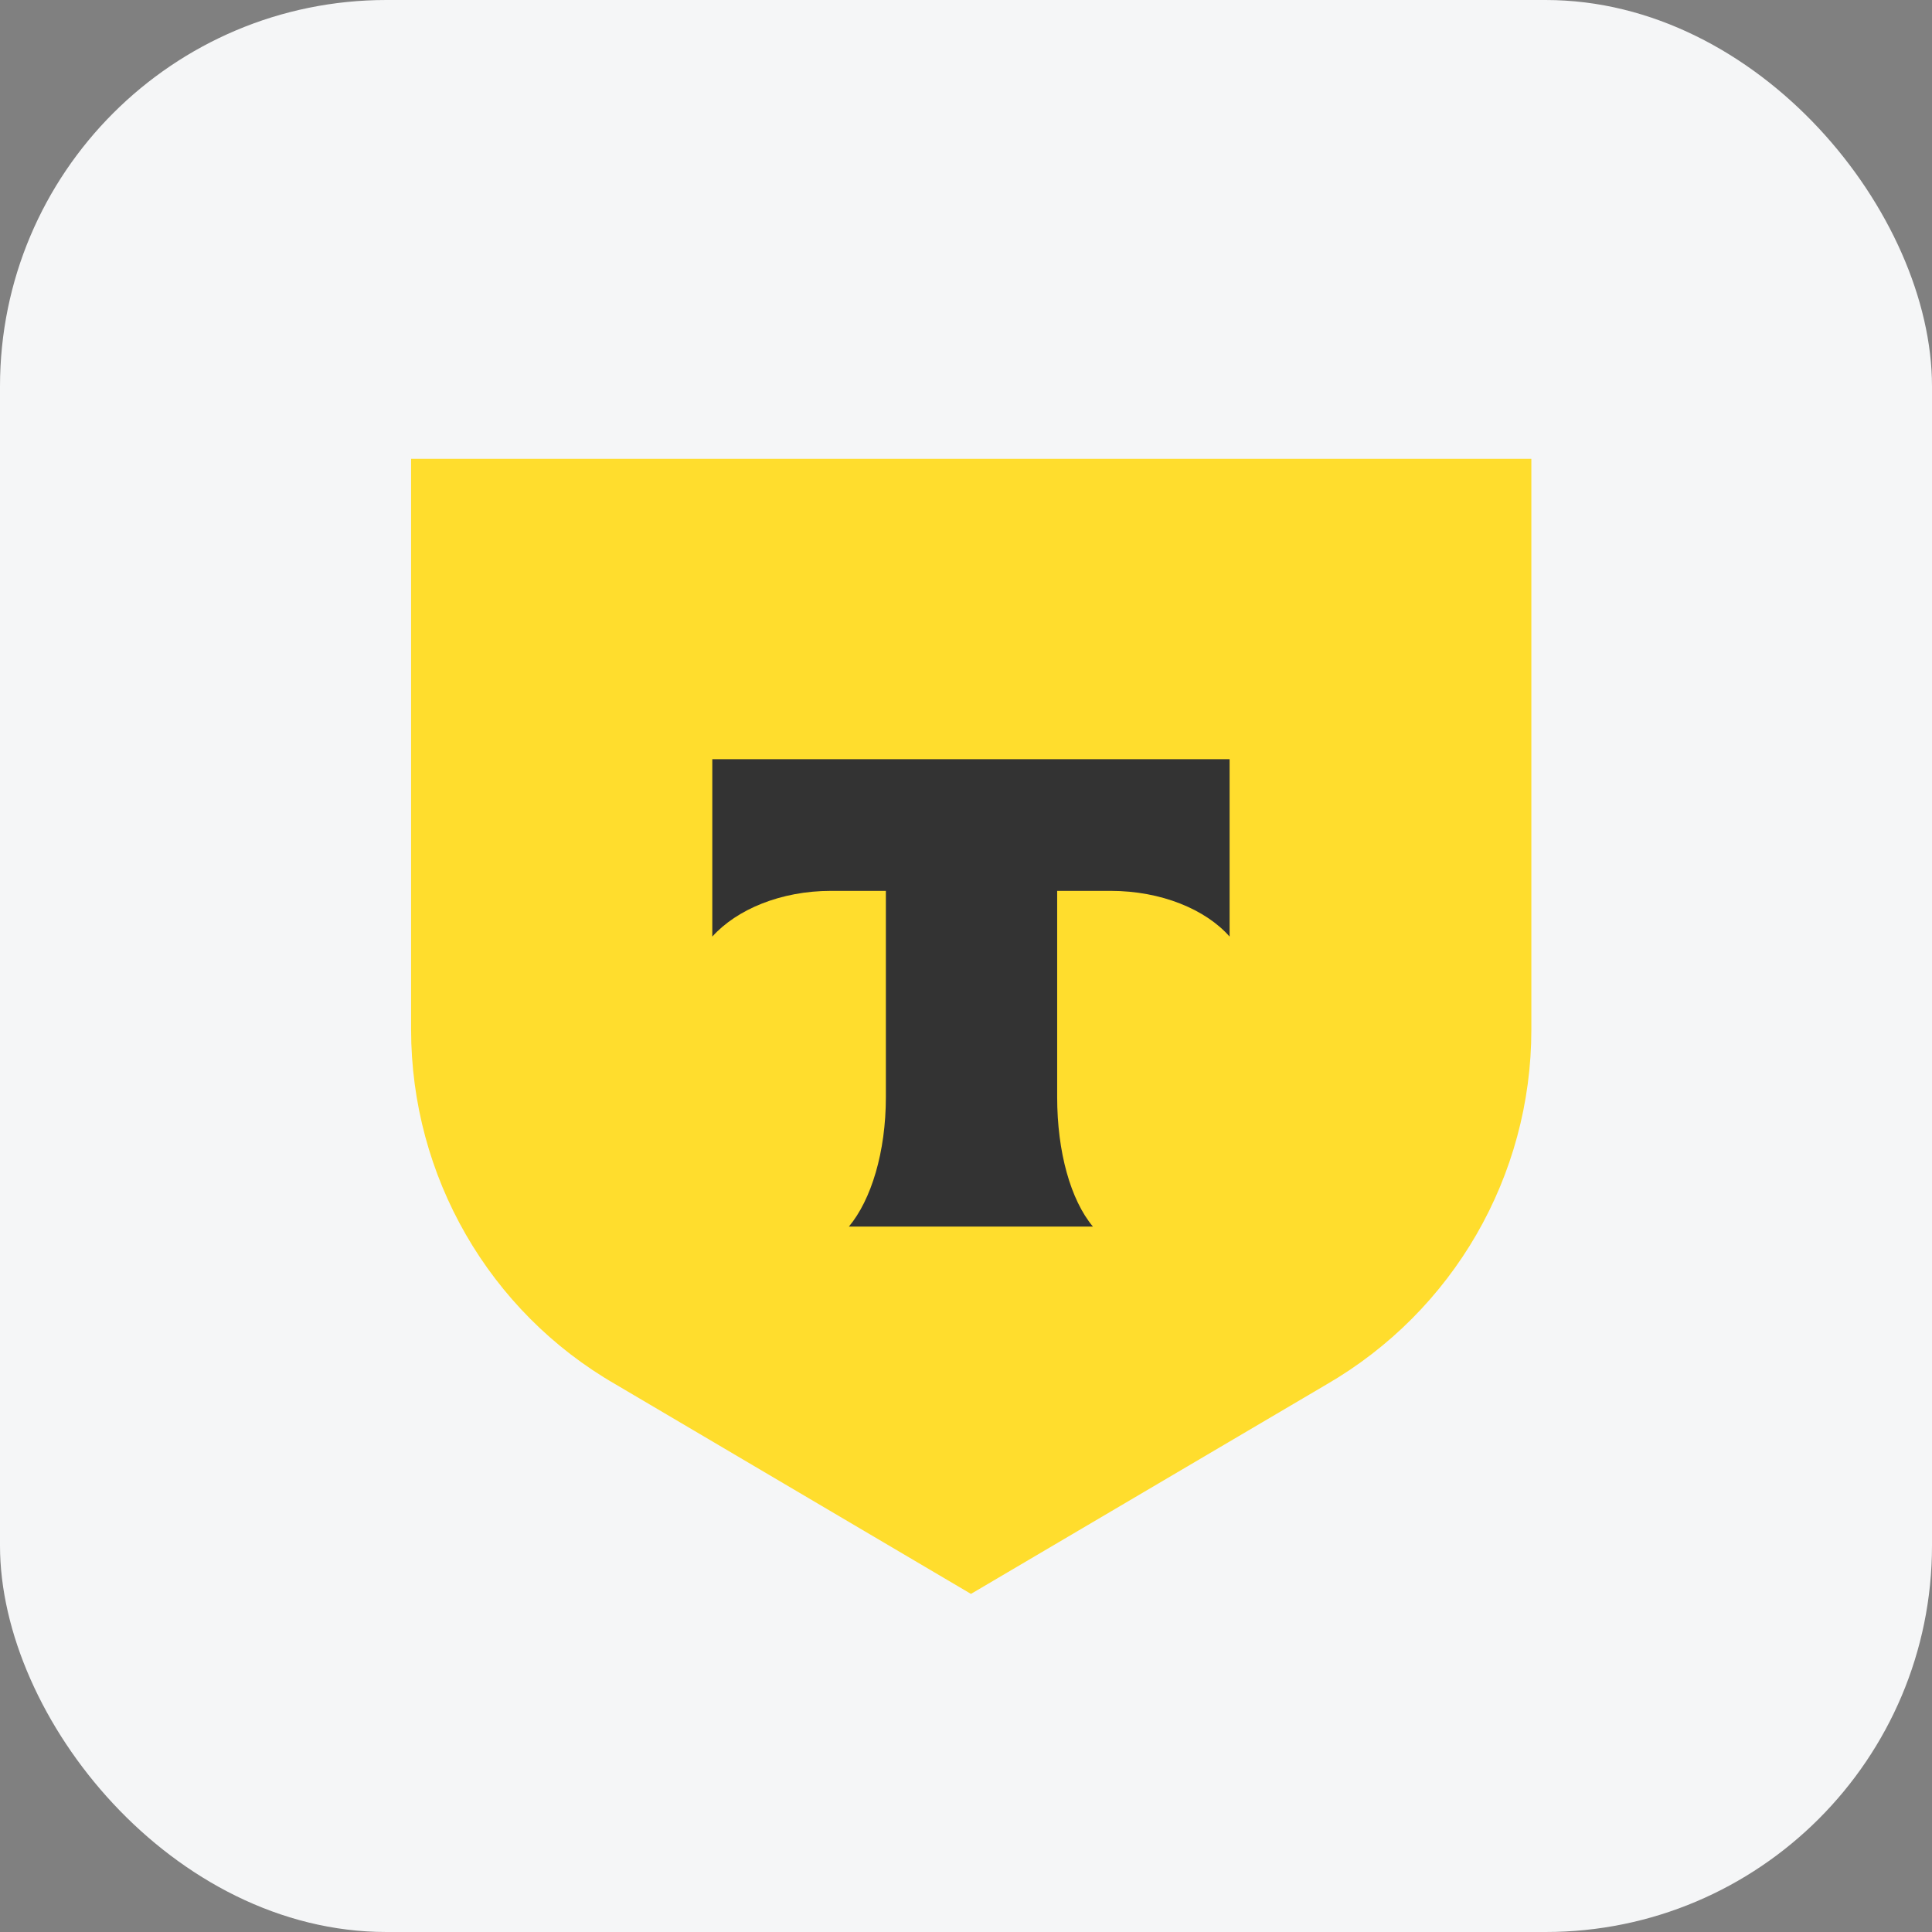
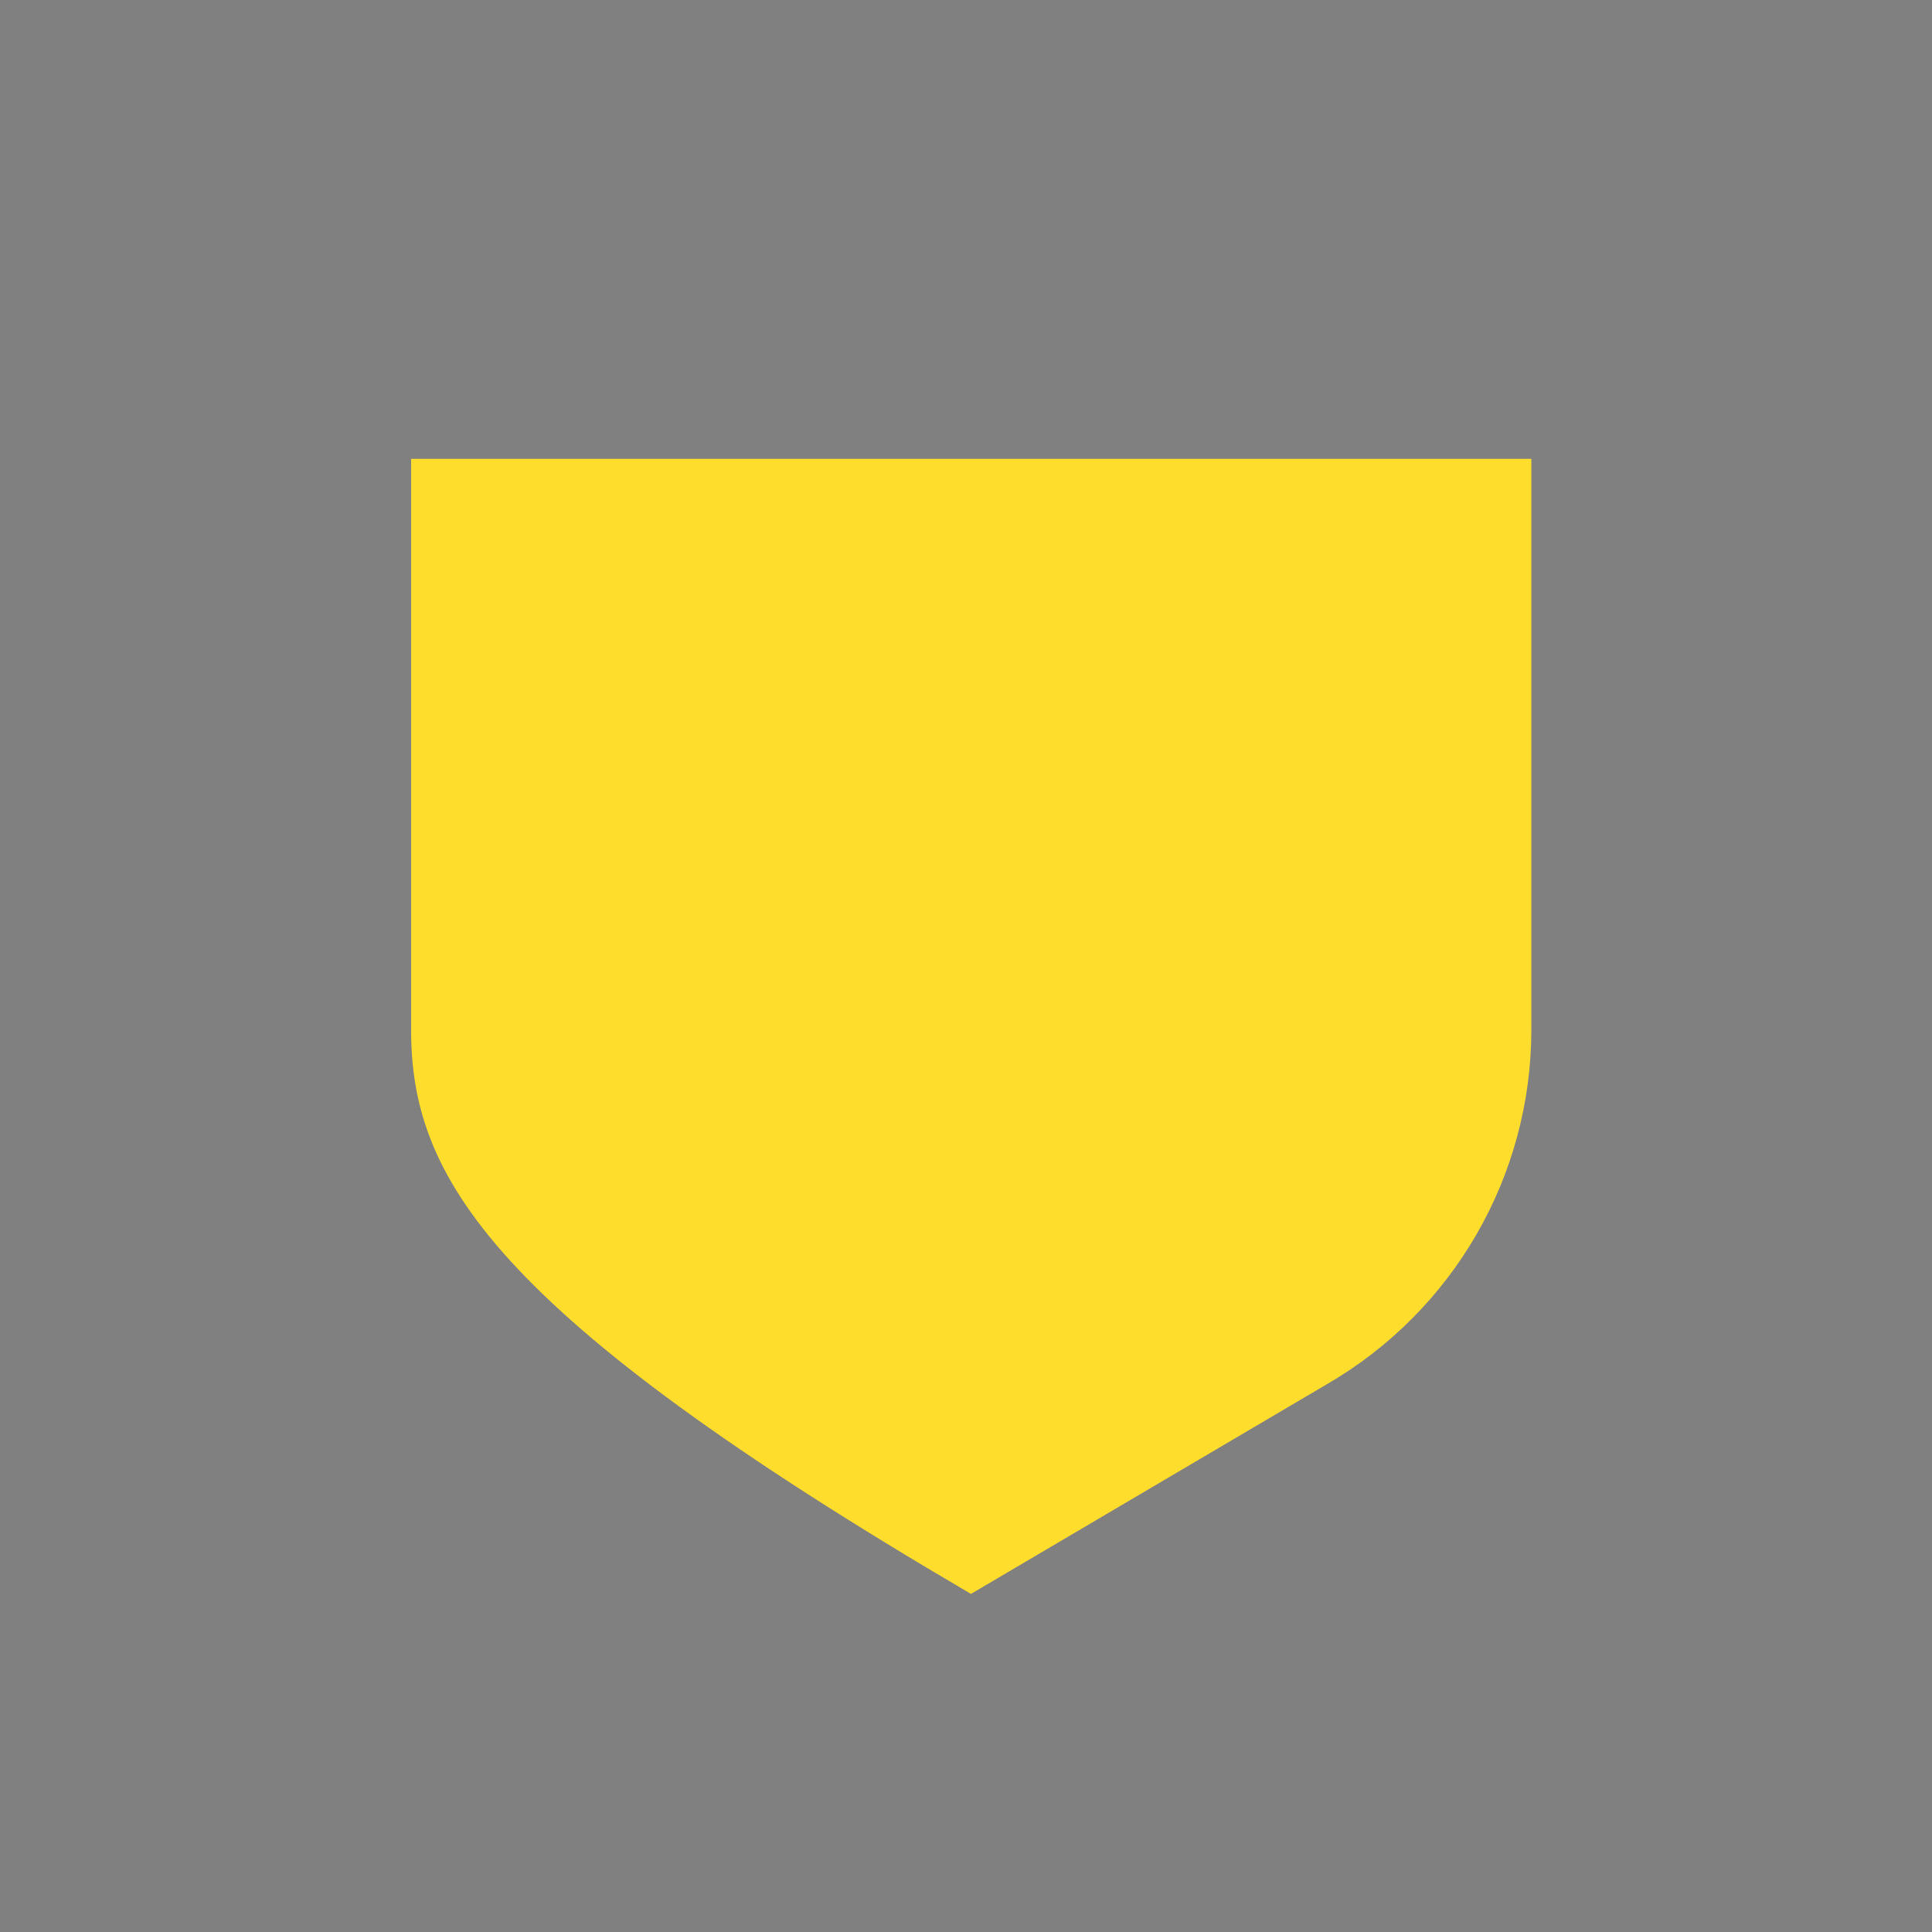
<svg xmlns="http://www.w3.org/2000/svg" width="80" height="80" viewBox="0 0 80 80" fill="none">
  <rect x="0" y="0" width="80" height="80" fill="#808080" stroke="none" />
-   <rect width="80" height="80" rx="16" fill="#F5F6F7" />
-   <path d="M17 19H63.41V42.635C63.41 48.696 60.181 54.284 54.931 57.325L40.205 66L25.494 57.325C20.244 54.306 17.023 48.696 17.023 42.635V19H17Z" fill="#FFDD2D" />
-   <path fill-rule="evenodd" clip-rule="evenodd" d="M29.495 31.437V38.782C30.509 37.656 32.334 36.889 34.407 36.889H36.682V45.429C36.682 47.704 36.074 49.687 35.15 50.791H45.256C44.333 49.687 43.775 47.704 43.775 45.429V36.889H45.988C48.084 36.889 49.923 37.656 50.915 38.782V31.437H29.495Z" fill="#333333" />
+   <path d="M17 19H63.41V42.635C63.41 48.696 60.181 54.284 54.931 57.325L40.205 66C20.244 54.306 17.023 48.696 17.023 42.635V19H17Z" fill="#FFDD2D" />
</svg>